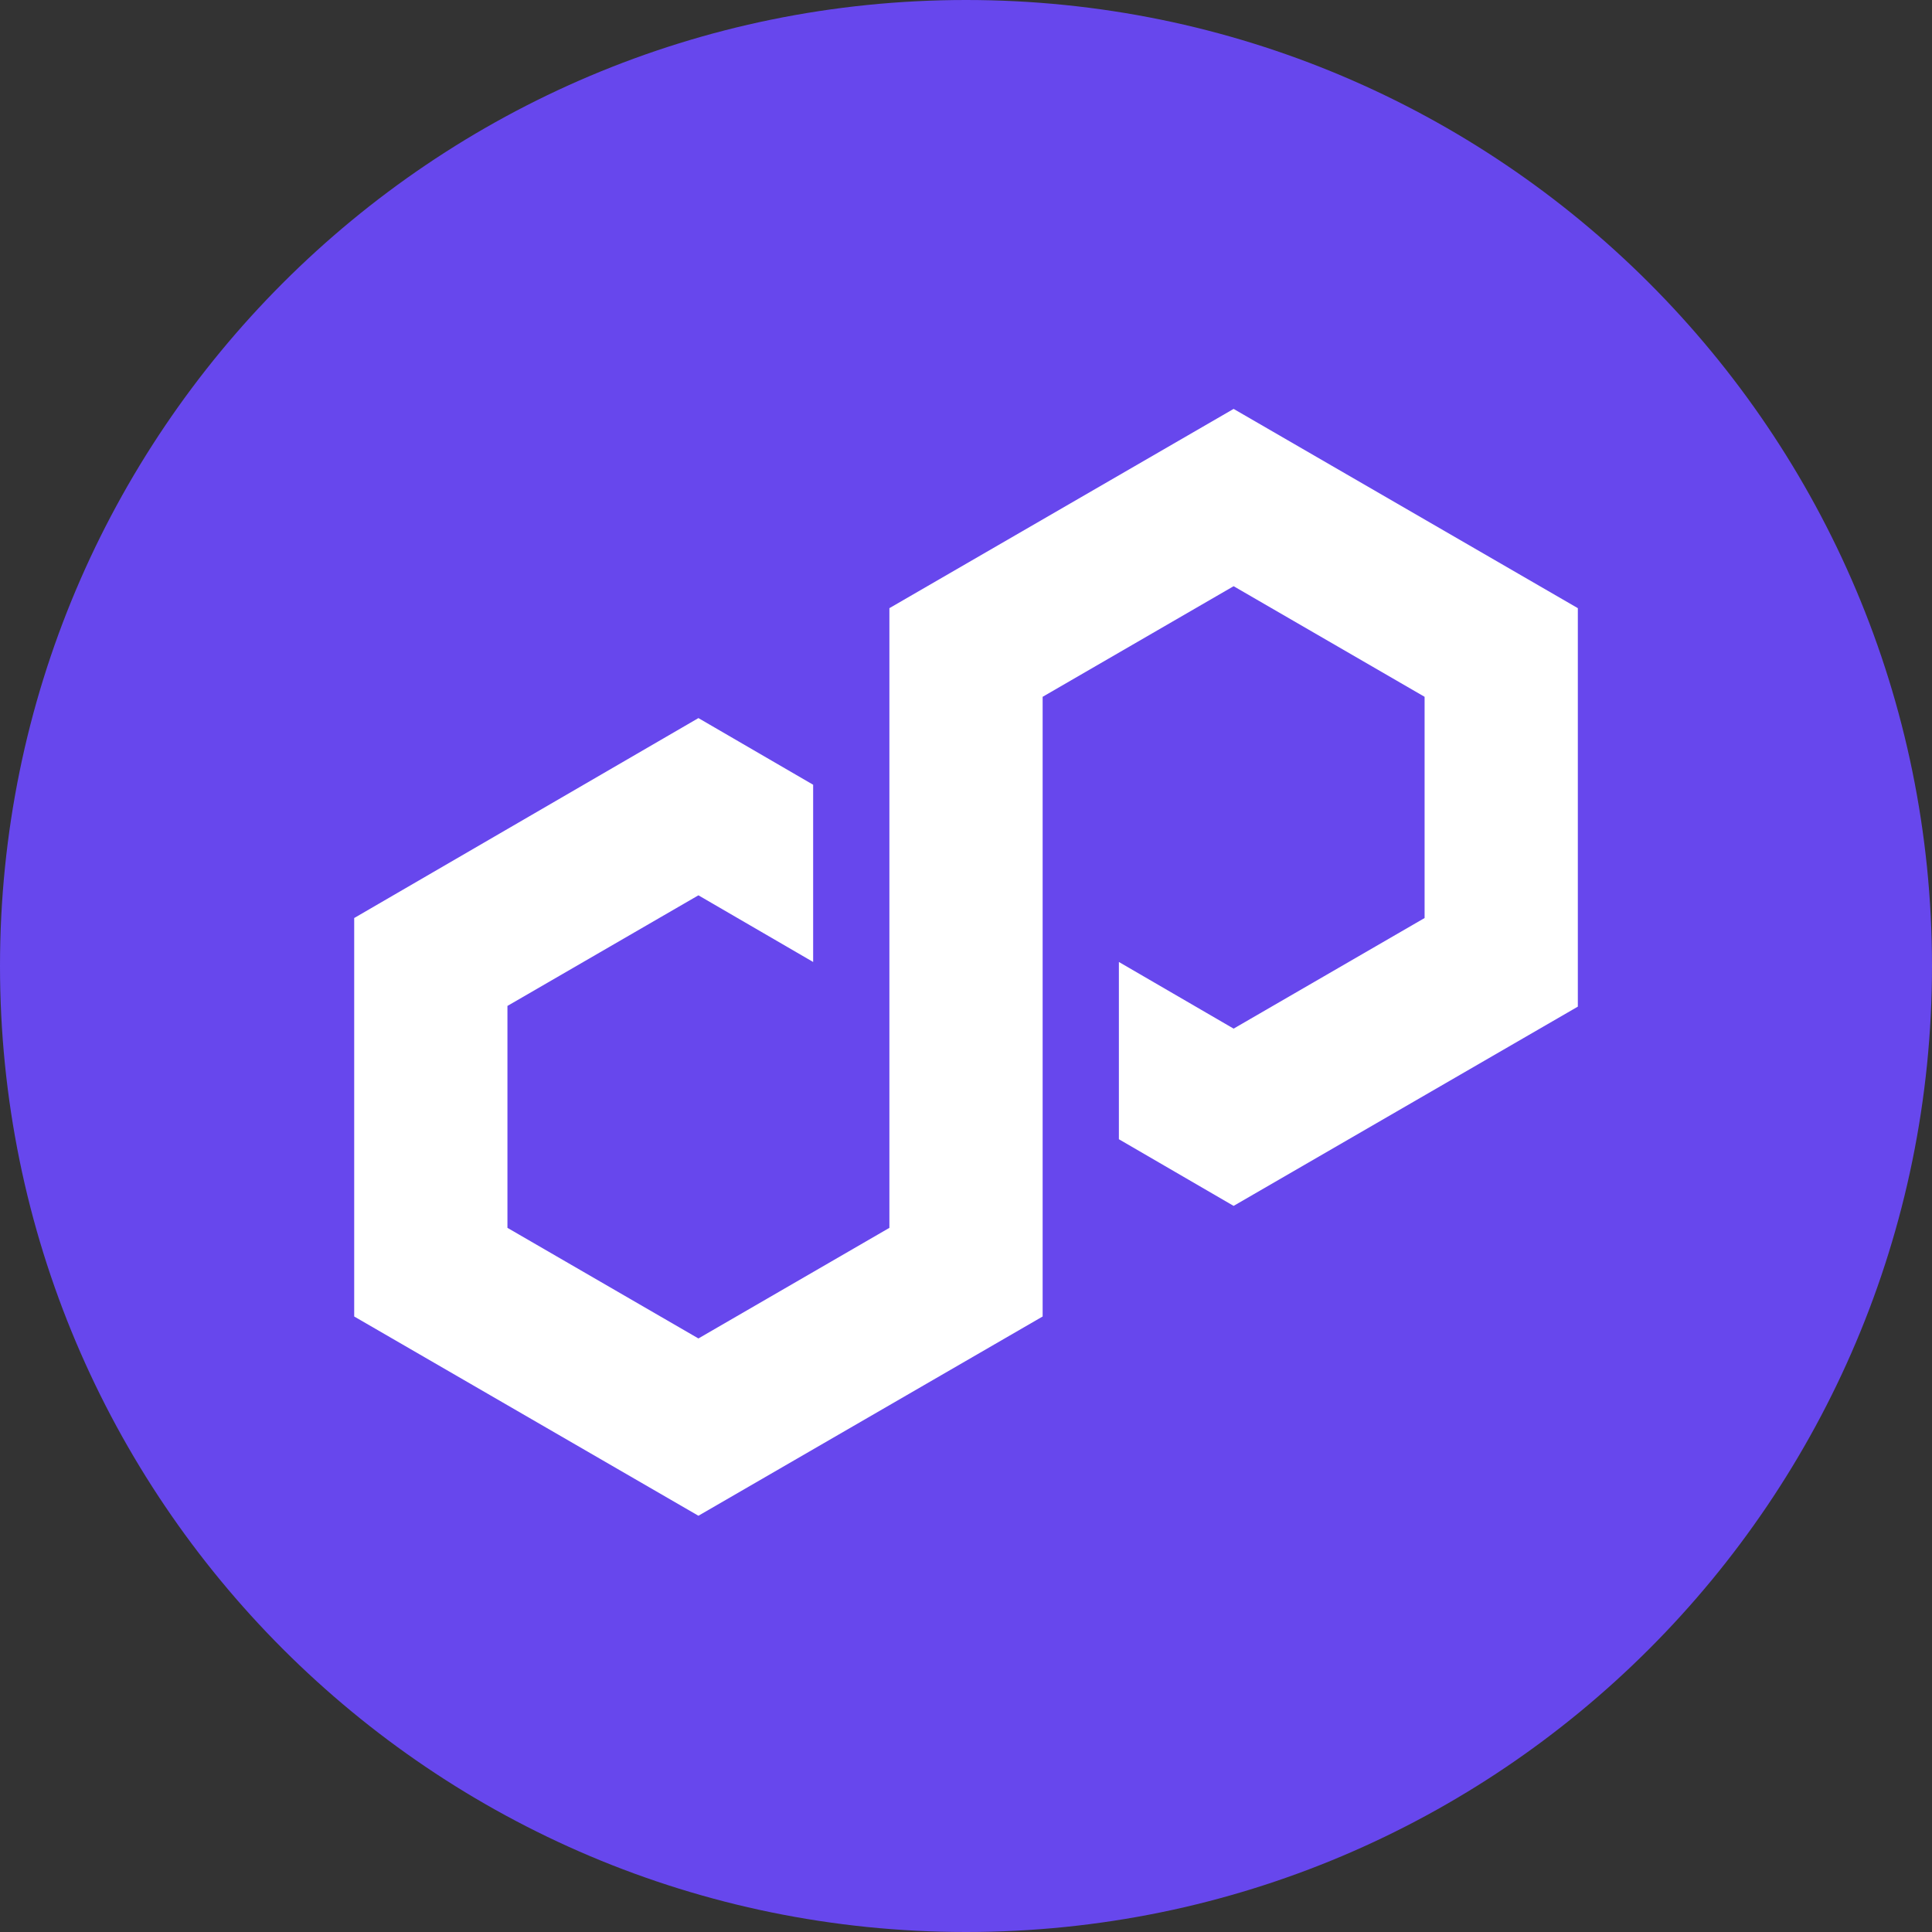
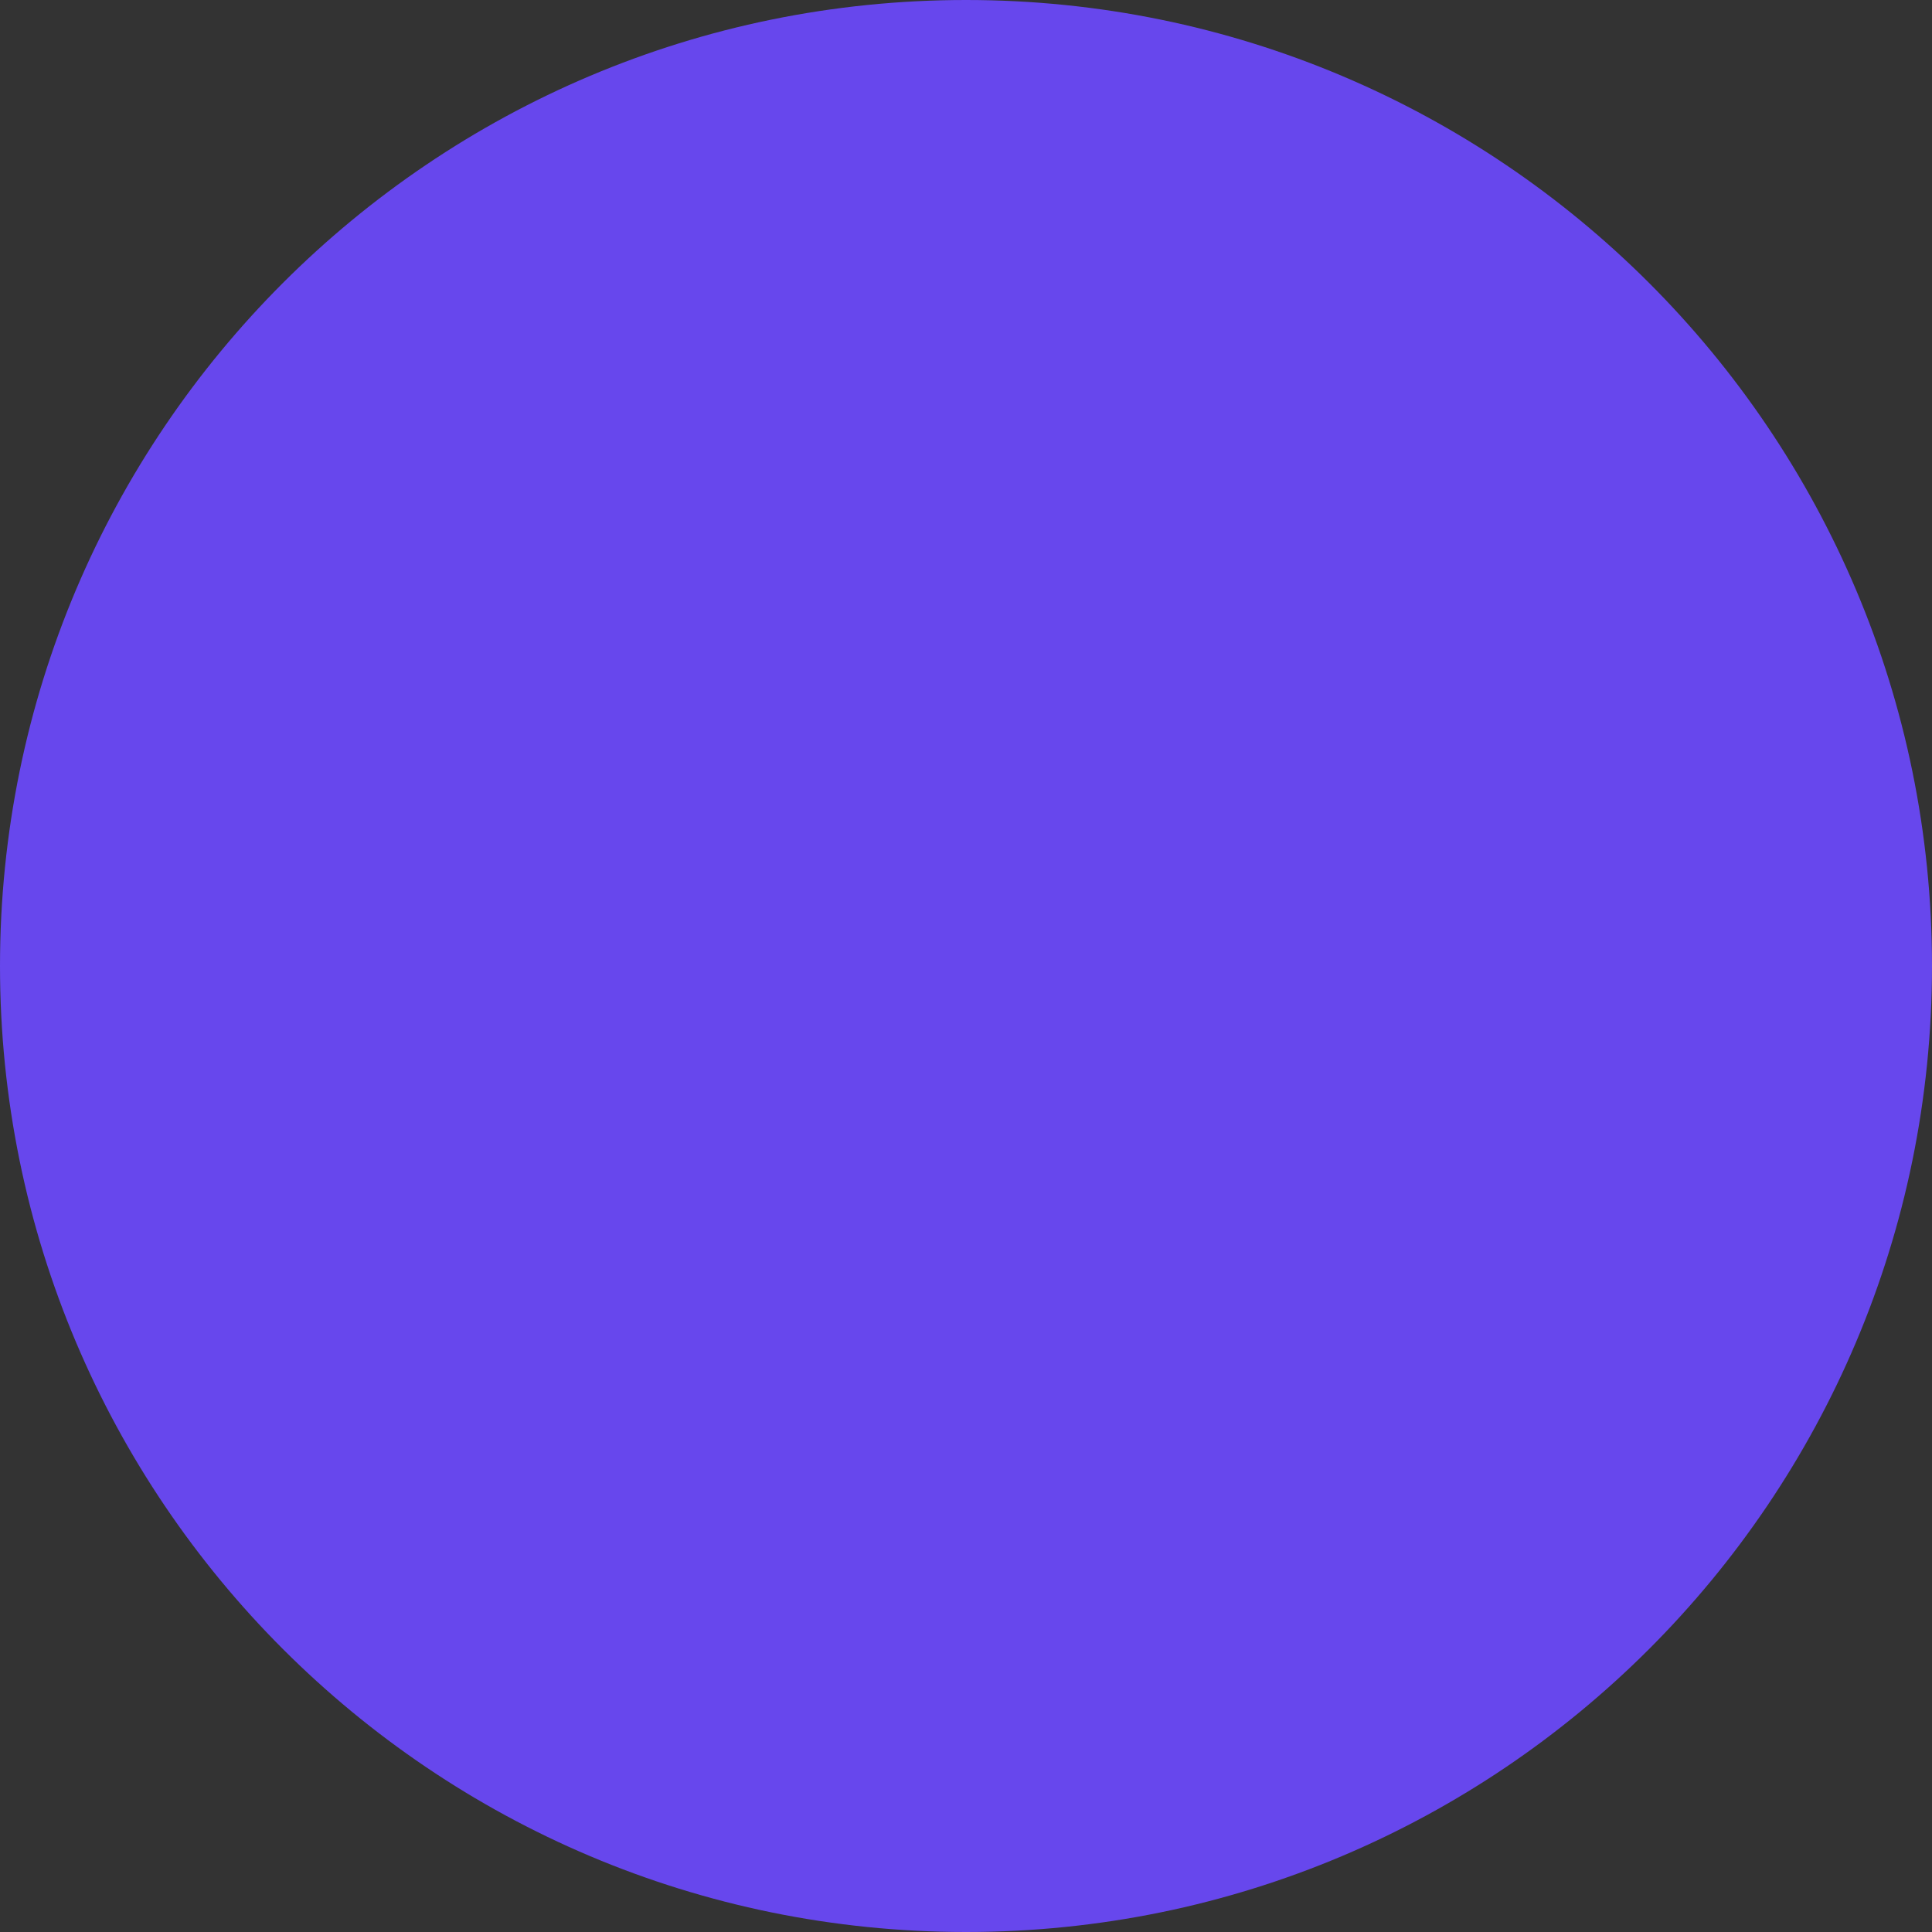
<svg xmlns="http://www.w3.org/2000/svg" fill="none" height="60" viewBox="0 0 60 60" width="60">
  <rect x="0" y="0" width="60" height="60" fill="#333333" stroke="none" />
  <path d="m30 60c16.569 0 30-13.431 30-30s-13.431-30-30-30-30 13.431-30 30 13.431 30 30 30z" fill="#6747ed" />
-   <path d="m25.253 24.371-3.563-2.07-10.69 6.209v12.375l10.69 6.188 10.69-6.188v-19.245l5.931-3.435 5.931 3.435v6.87l-5.931 3.435-3.563-2.07v5.505l3.563 2.07 10.69-6.188v-12.375l-10.69-6.188-10.69 6.188v19.245l-5.931 3.435-5.931-3.435v-6.892l5.931-3.435 3.563 2.07z" fill="#fff" />
</svg>